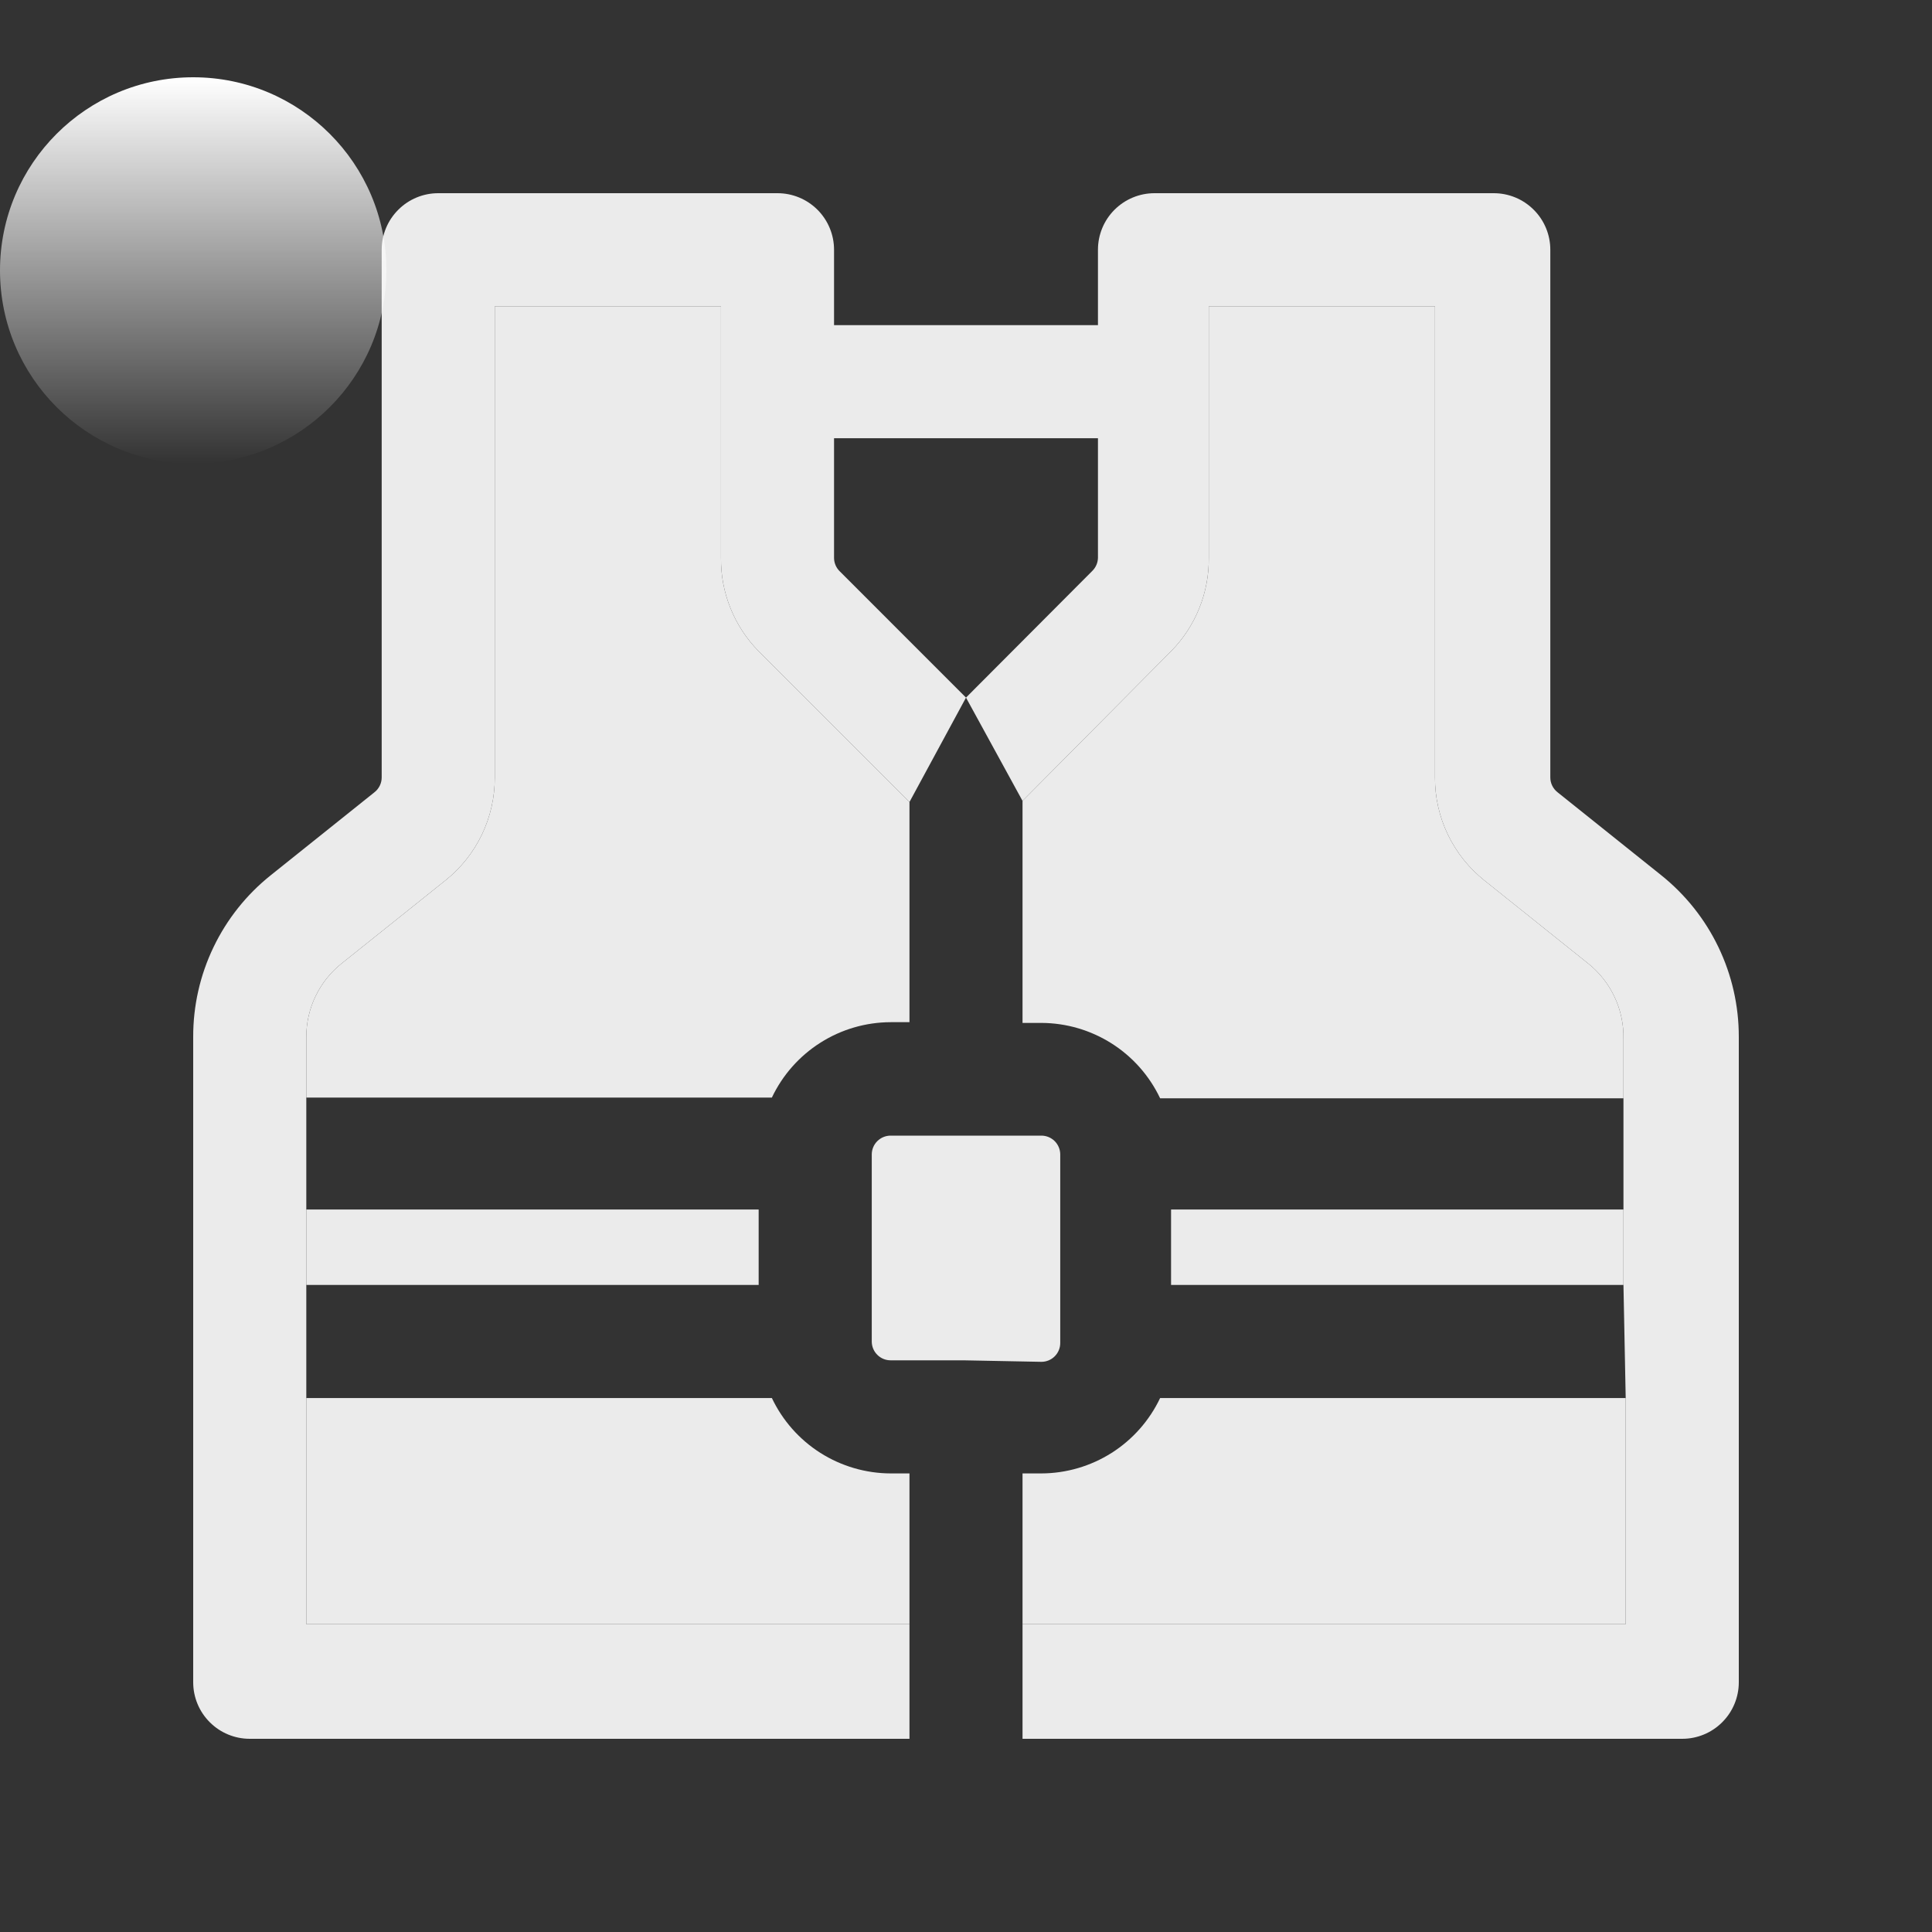
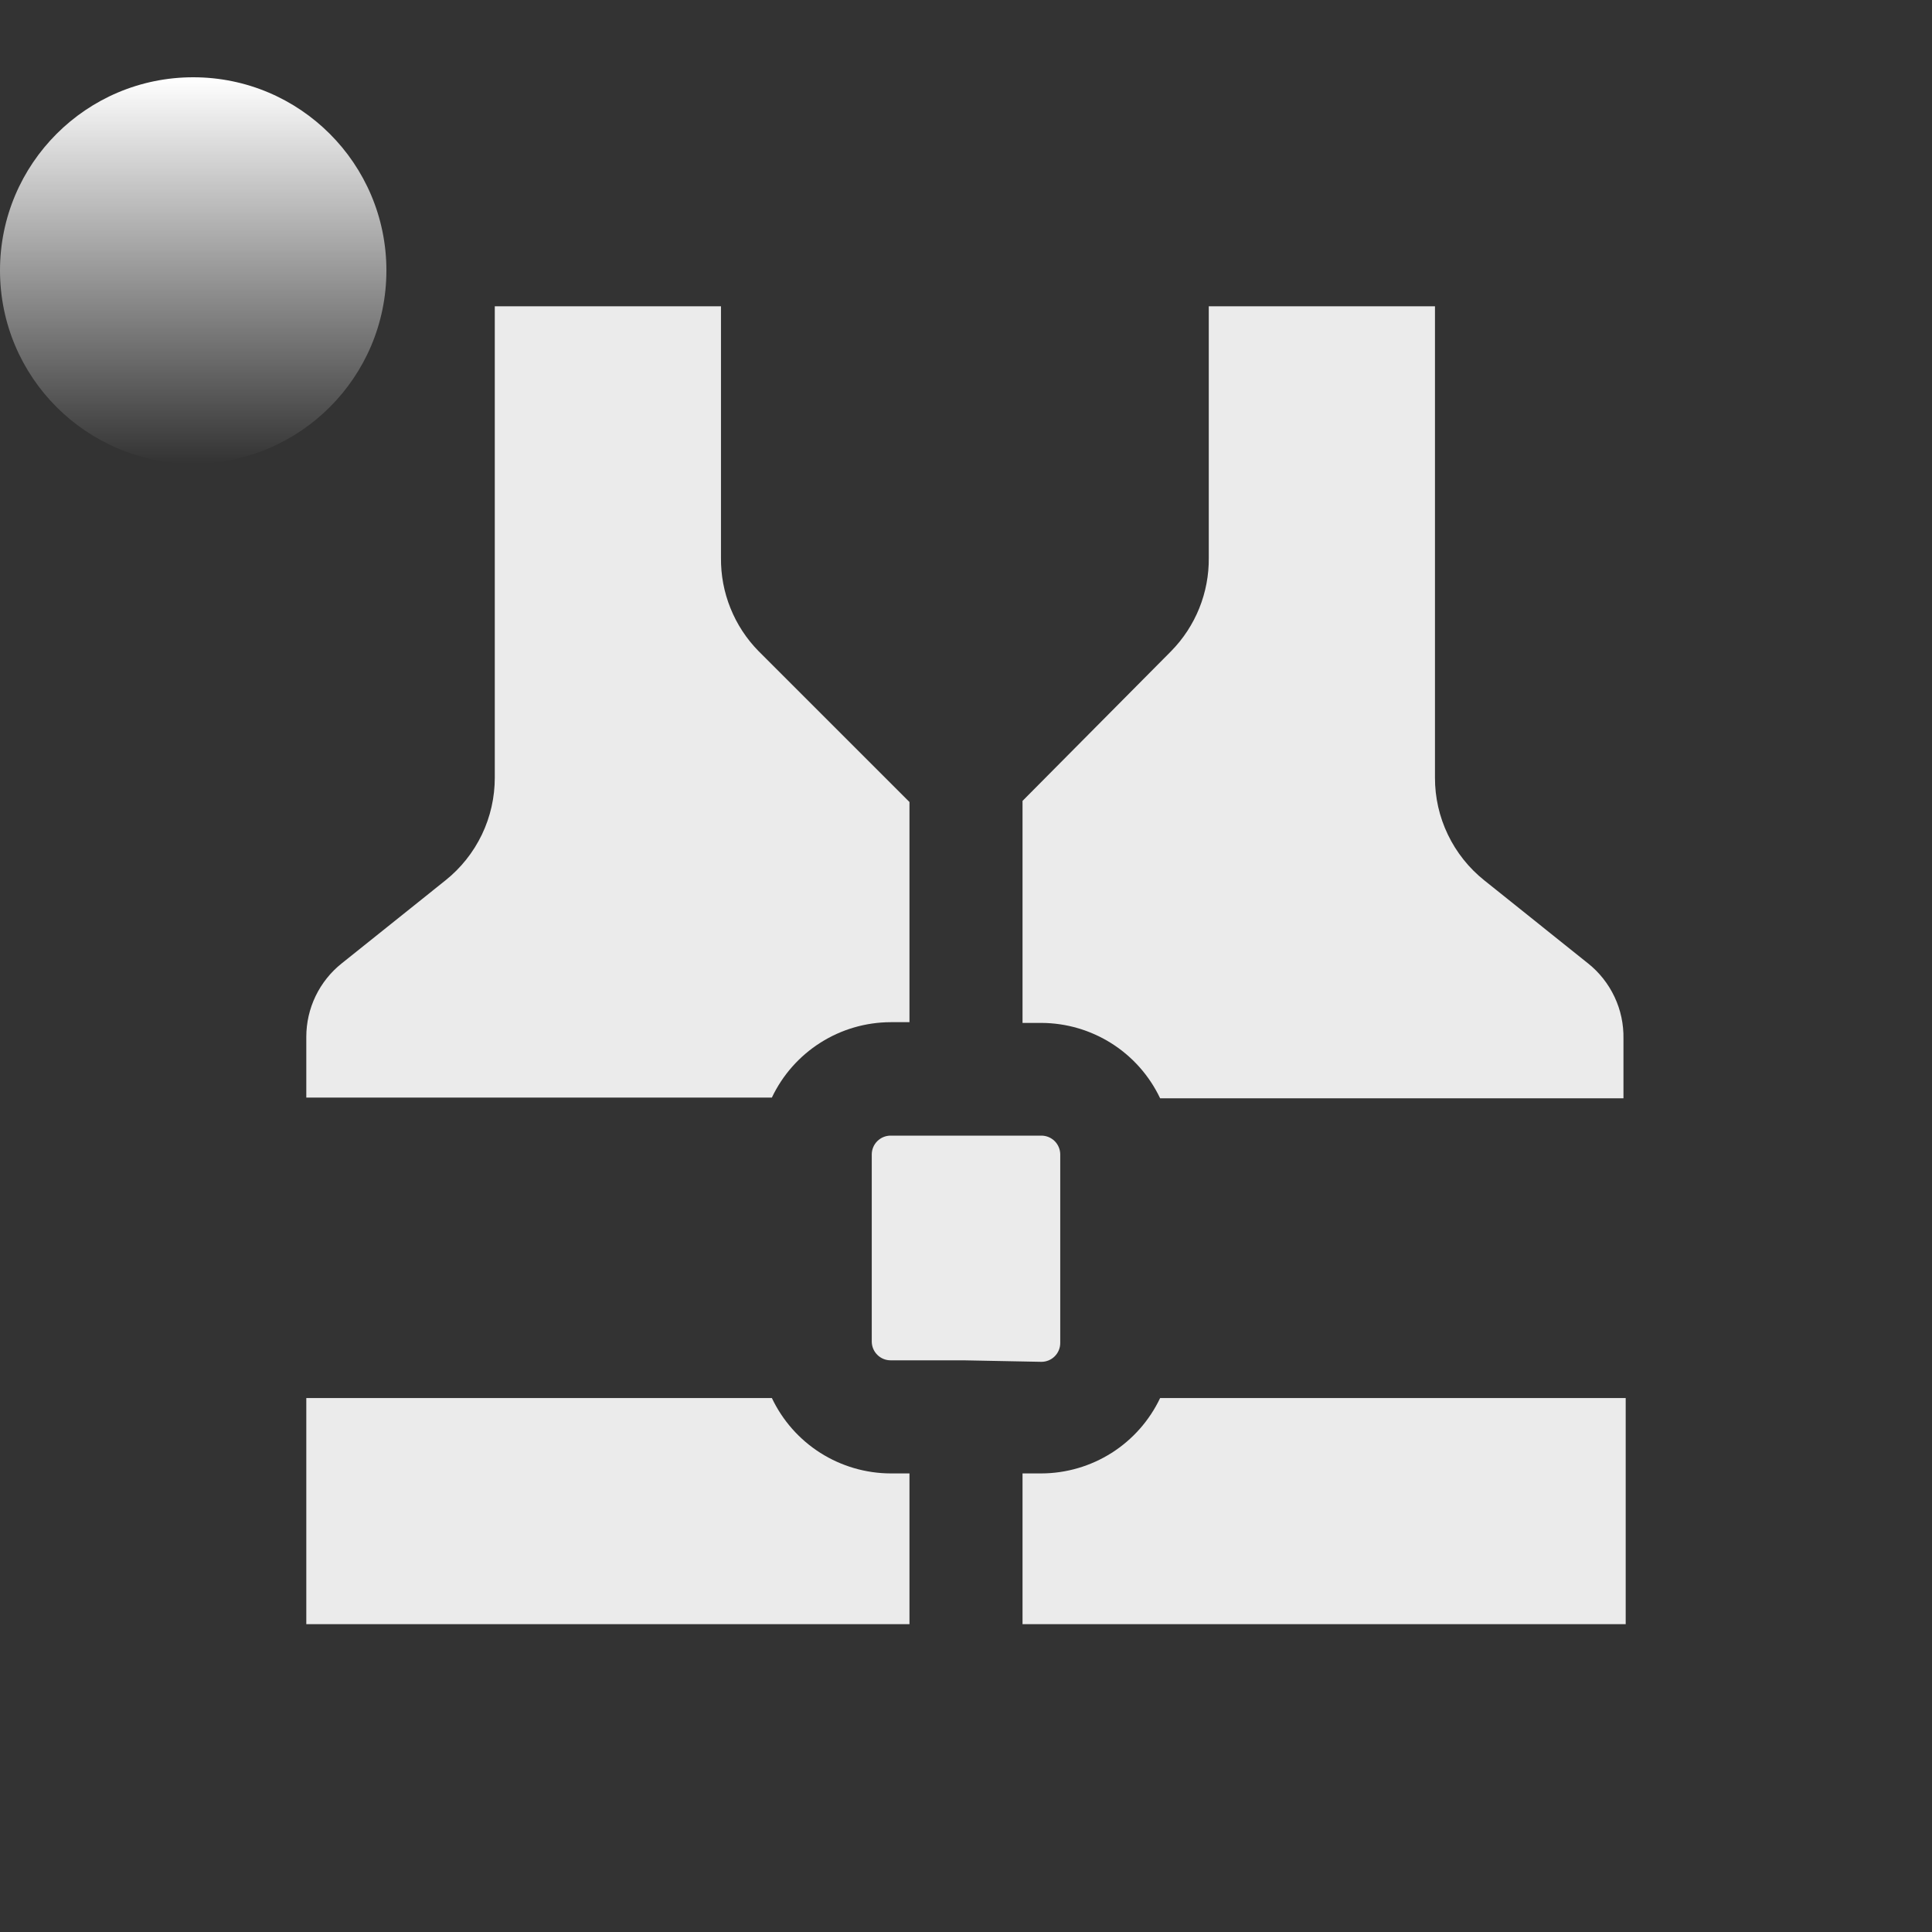
<svg xmlns="http://www.w3.org/2000/svg" width="50" height="50" viewBox="0 0 50 50" fill="none">
  <rect x="0" y="0" width="50" height="50" fill="#333333" stroke="none" />
  <g opacity="0.9">
    <path d="M11.527 22.785L8.844 24.932C8.558 25.159 8.327 25.449 8.168 25.778C8.009 26.108 7.927 26.468 7.927 26.834V28.405H19.976C20.252 27.823 20.687 27.331 21.23 26.986C21.774 26.64 22.405 26.456 23.049 26.454H23.537V20.756L19.634 16.854C19.32 16.535 19.072 16.157 18.905 15.741C18.737 15.326 18.654 14.882 18.659 14.434V7.927H12.805V20.122C12.806 20.634 12.692 21.139 12.471 21.6C12.249 22.061 11.927 22.466 11.527 22.785Z" fill="white" />
    <path d="M31.037 15.741C30.869 16.157 30.621 16.535 30.307 16.854L26.463 20.727V26.473H26.951C27.595 26.475 28.226 26.66 28.77 27.005C29.313 27.35 29.748 27.842 30.024 28.424H42.015V26.883C42.022 26.509 41.944 26.138 41.784 25.8C41.625 25.462 41.39 25.164 41.098 24.932L38.415 22.785C38.015 22.466 37.692 22.061 37.471 21.6C37.249 21.139 37.135 20.634 37.137 20.122V7.927H31.283V14.434C31.288 14.882 31.204 15.326 31.037 15.741Z" fill="white" />
    <path d="M26.463 38.132V42.034H42.073V36.181H30.024C29.748 36.763 29.313 37.255 28.77 37.6C28.226 37.945 27.595 38.13 26.951 38.132H26.463Z" fill="white" />
    <path d="M19.976 36.181H7.927V42.034H23.537V38.132H23.049C22.405 38.13 21.774 37.945 21.23 37.6C20.687 37.255 20.252 36.763 19.976 36.181Z" fill="white" />
-     <path d="M7.927 33.254H19.634V31.302H7.927V33.254Z" fill="white" />
-     <path d="M42.015 31.302H30.307V33.254H42.015V31.302Z" fill="white" />
    <path d="M24.942 35.205H23.049C22.919 35.205 22.795 35.154 22.704 35.062C22.612 34.971 22.561 34.846 22.561 34.717V29.878C22.561 29.749 22.612 29.625 22.704 29.533C22.795 29.442 22.919 29.39 23.049 29.39H26.951C27.081 29.39 27.205 29.442 27.296 29.533C27.388 29.625 27.439 29.749 27.439 29.878V34.756C27.439 34.886 27.388 35.01 27.296 35.101C27.205 35.193 27.081 35.244 26.951 35.244L24.942 35.205Z" fill="white" />
-     <path fill-rule="evenodd" clip-rule="evenodd" d="M40.307 20.502L42.99 22.649C43.618 23.151 44.125 23.787 44.473 24.512C44.821 25.237 45.001 26.03 45 26.834V43.537C45 43.925 44.846 44.297 44.571 44.571C44.297 44.846 43.925 45 43.537 45H26.463V42.034H42.073V36.181L42.015 33.254V31.302V28.424V26.883C42.022 26.509 41.944 26.138 41.784 25.8C41.625 25.462 41.39 25.164 41.098 24.932L38.415 22.785C38.015 22.466 37.692 22.061 37.471 21.6C37.249 21.139 37.135 20.634 37.137 20.122V7.927H31.283V14.434C31.288 14.882 31.204 15.326 31.037 15.741C30.869 16.157 30.621 16.535 30.307 16.854L26.463 20.727L25 18.054L28.268 14.776C28.36 14.685 28.413 14.563 28.415 14.434V11.341H25H21.585V14.444C21.587 14.573 21.64 14.695 21.732 14.785L25 18.054L23.537 20.756L19.634 16.854C19.32 16.535 19.072 16.157 18.905 15.741C18.737 15.326 18.654 14.882 18.659 14.434V7.927H12.805V20.122C12.806 20.634 12.692 21.139 12.471 21.6C12.249 22.061 11.927 22.466 11.527 22.785L8.844 24.932C8.558 25.159 8.327 25.449 8.168 25.778C8.009 26.108 7.927 26.468 7.927 26.834V28.405V31.302V33.254V36.181V42.034H23.537V45H6.463C6.075 45 5.703 44.846 5.429 44.571C5.154 44.297 5 43.925 5 43.537V26.834C4.998 26.03 5.178 25.236 5.526 24.512C5.874 23.787 6.381 23.15 7.01 22.649L9.693 20.502C9.75 20.457 9.797 20.399 9.829 20.333C9.861 20.267 9.878 20.195 9.878 20.122V6.463C9.878 6.075 10.032 5.703 10.307 5.429C10.581 5.154 10.953 5 11.341 5H20.122C20.51 5 20.882 5.154 21.157 5.429C21.431 5.703 21.585 6.075 21.585 6.463V8.415H28.415V6.463C28.415 6.075 28.569 5.703 28.843 5.429C29.118 5.154 29.49 5 29.878 5H38.659C39.047 5 39.419 5.154 39.693 5.429C39.968 5.703 40.122 6.075 40.122 6.463V20.122C40.122 20.195 40.139 20.267 40.171 20.333C40.203 20.399 40.25 20.457 40.307 20.502Z" fill="white" />
  </g>
  <circle cx="5" cy="7" r="5" fill="url(#paint0_linear_1304_1186)" />
  <defs>
    <linearGradient id="paint0_linear_1304_1186" x1="5" y1="2" x2="5" y2="12" gradientUnits="userSpaceOnUse">
      <stop stop-color="white" />
      <stop offset="1" stop-color="white" stop-opacity="0" />
    </linearGradient>
  </defs>
</svg>